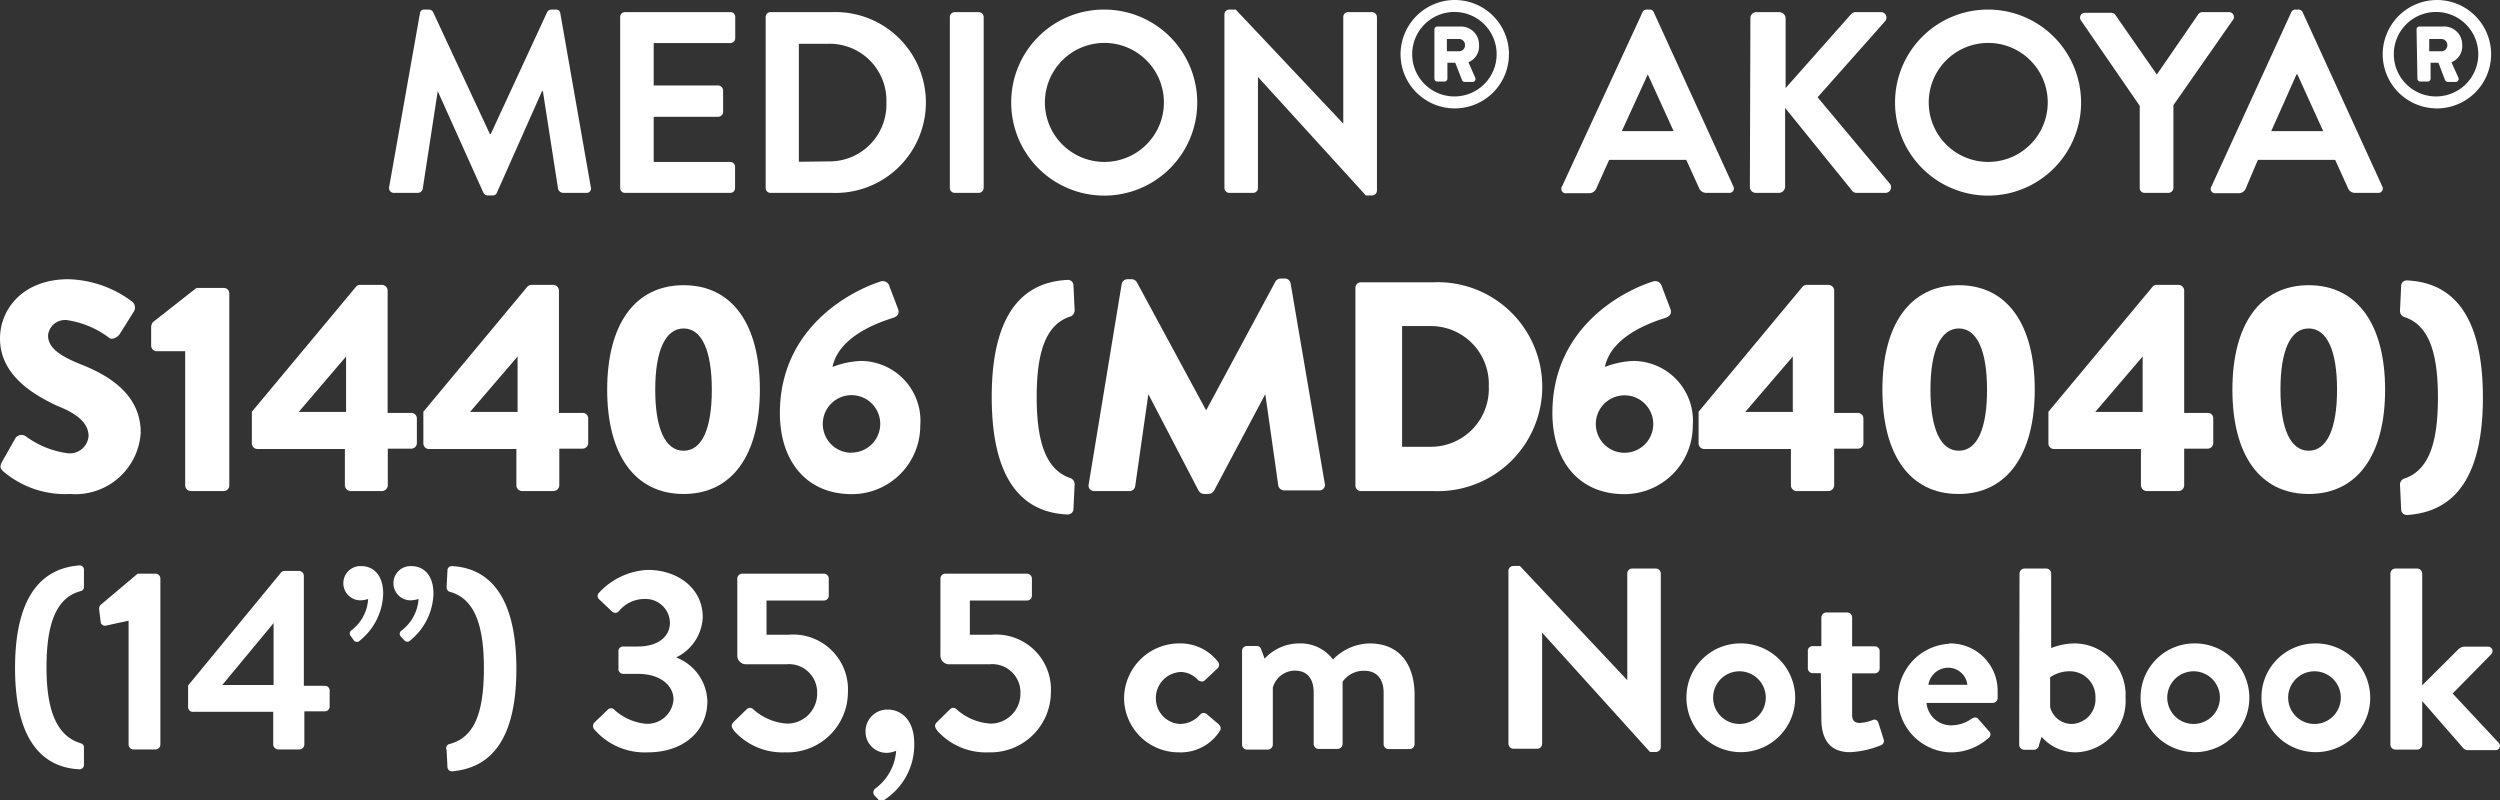
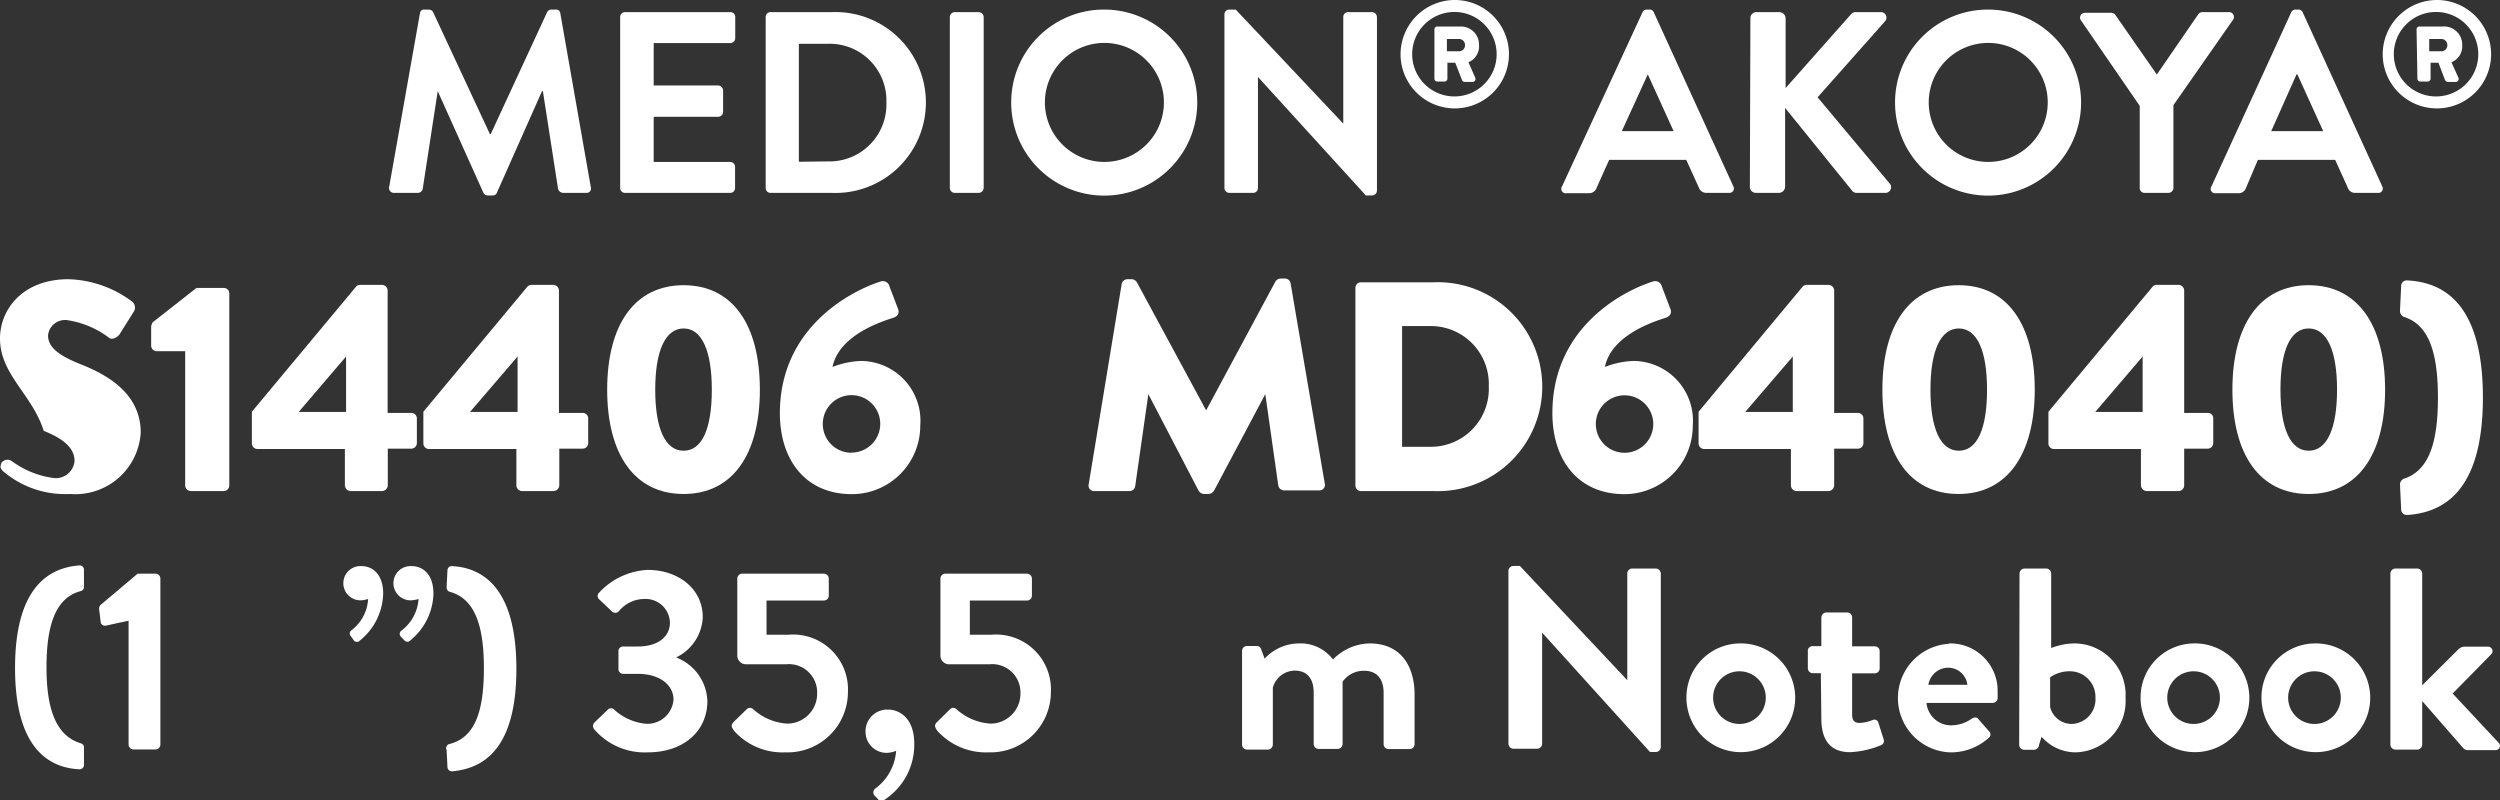
<svg xmlns="http://www.w3.org/2000/svg" viewBox="0 0 146.21 46.81">
  <rect x="0" y="0" width="146.21" height="46.81" fill="#333333" stroke="none" />
  <defs>
    <style>.cls-1{fill:#fff;}</style>
  </defs>
  <g id="Ebene_2" data-name="Ebene 2">
    <g id="Ebene_1-2" data-name="Ebene 1">
      <path class="cls-1" d="M24.56.78a.24.24,0,0,1,.27-.22h.24a.29.29,0,0,1,.26.15l3.32,7.13h.05L32,.71a.27.27,0,0,1,.26-.15h.24a.24.24,0,0,1,.27.22l1.78,10.15a.26.26,0,0,1-.27.35H32.93a.33.33,0,0,1-.29-.22l-.89-5.73H31.7l-2.64,5.94a.25.25,0,0,1-.26.16h-.27a.28.28,0,0,1-.26-.16L25.6,5.33h0l-.88,5.73a.3.3,0,0,1-.27.22H23.05a.28.28,0,0,1-.29-.35Z" />
      <path class="cls-1" d="M36.27,1a.28.28,0,0,1,.29-.29H42.7A.28.28,0,0,1,43,1V2.23a.29.29,0,0,1-.29.29H38.23V5H42a.3.3,0,0,1,.29.29V6.54a.29.29,0,0,1-.29.29H38.23V9.47H42.7a.29.29,0,0,1,.29.29V11a.28.28,0,0,1-.29.28H36.56a.28.28,0,0,1-.29-.28Z" />
      <path class="cls-1" d="M44.78,1a.28.28,0,0,1,.27-.29h3.58a5.29,5.29,0,1,1,0,10.57H45.05a.28.28,0,0,1-.27-.28Zm3.67,8.44A3.33,3.33,0,0,0,51.84,6a3.32,3.32,0,0,0-3.39-3.44H46.72v6.9Z" />
      <path class="cls-1" d="M55.55,1a.29.29,0,0,1,.28-.29h1.41a.3.3,0,0,1,.29.29V11a.3.3,0,0,1-.29.28H55.83a.29.29,0,0,1-.28-.28Z" />
      <path class="cls-1" d="M64.57.56A5.44,5.44,0,1,1,59.14,6,5.42,5.42,0,0,1,64.57.56Zm0,8.91A3.48,3.48,0,1,0,61.11,6,3.48,3.48,0,0,0,64.57,9.47Z" />
      <path class="cls-1" d="M71.61.83A.28.28,0,0,1,71.9.56h.37l6.29,6.67h0V1a.28.28,0,0,1,.29-.29h1.39a.3.3,0,0,1,.29.29V11.16a.29.29,0,0,1-.29.27h-.36L73.57,4.5h0V11a.28.28,0,0,1-.29.28H71.9a.29.29,0,0,1-.29-.28Z" />
      <path class="cls-1" d="M85.07,0a3.17,3.17,0,1,1-3.16,3.17A3.18,3.18,0,0,1,85.07,0Zm0,5.64a2.47,2.47,0,1,0-2.48-2.47A2.47,2.47,0,0,0,85.07,5.64ZM83.89,1.72a.17.17,0,0,1,.16-.17h1.37A1.06,1.06,0,0,1,86.5,2.64a1,1,0,0,1-.62,1l.4.91a.17.17,0,0,1-.15.24h-.47a.17.17,0,0,1-.16-.12l-.39-1h-.46V4.6a.17.17,0,0,1-.17.17h-.43a.17.17,0,0,1-.16-.17ZM85.32,3a.35.35,0,0,0,.36-.36.35.35,0,0,0-.36-.36h-.7V3Z" />
      <path class="cls-1" d="M91.36,10.89,96.06.72a.26.26,0,0,1,.25-.16h.15a.25.25,0,0,1,.26.16l4.65,10.17a.26.26,0,0,1-.25.39H99.8a.45.45,0,0,1-.44-.3l-.74-1.63H94.11L93.37,11a.46.46,0,0,1-.44.3H91.62A.26.26,0,0,1,91.36,10.89Zm6.52-3.22L96.37,4.35h0L94.85,7.67Z" />
      <path class="cls-1" d="M102.37,1.07a.35.35,0,0,1,.37-.36h1.32a.37.37,0,0,1,.37.36V5.15l3.8-4.29a.35.35,0,0,1,.29-.15H110a.32.32,0,0,1,.24.54l-3.94,4.44,4.23,5.06a.33.33,0,0,1-.27.53h-1.65a.34.34,0,0,1-.27-.1l-3.94-4.87v4.61a.37.37,0,0,1-.37.36h-1.32a.35.35,0,0,1-.37-.36Z" />
      <path class="cls-1" d="M116.26.56A5.44,5.44,0,1,1,110.83,6,5.43,5.43,0,0,1,116.26.56Zm0,8.91A3.48,3.48,0,1,0,112.8,6,3.48,3.48,0,0,0,116.26,9.47Z" />
      <path class="cls-1" d="M125.14,6.19l-3.44-5a.28.28,0,0,1,.24-.44h1.54a.29.29,0,0,1,.24.13l2.42,3.48L128.56.84a.29.29,0,0,1,.24-.13h1.55a.28.28,0,0,1,.25.44l-3.49,5V11a.3.3,0,0,1-.29.28h-1.39a.28.28,0,0,1-.29-.28Z" />
      <path class="cls-1" d="M129.34,10.89,134,.72a.27.27,0,0,1,.26-.16h.15a.26.26,0,0,1,.26.16l4.65,10.17a.26.26,0,0,1-.26.39h-1.31a.44.44,0,0,1-.44-.3l-.74-1.63h-4.52L131.35,11a.45.45,0,0,1-.44.3H129.6A.26.26,0,0,1,129.34,10.89Zm6.53-3.22-1.51-3.32h-.05l-1.48,3.32Z" />
      <path class="cls-1" d="M142.51,0a3.17,3.17,0,1,1-3.16,3.17A3.18,3.18,0,0,1,142.51,0Zm0,5.64A2.47,2.47,0,1,0,140,3.17,2.47,2.47,0,0,0,142.51,5.64Zm-1.18-3.92a.17.17,0,0,1,.17-.17h1.37A1.06,1.06,0,0,1,144,2.64a1,1,0,0,1-.63,1l.41.91a.17.17,0,0,1-.15.24h-.48a.2.2,0,0,1-.16-.12l-.38-1h-.46V4.6a.17.17,0,0,1-.17.17h-.43a.17.17,0,0,1-.17-.17ZM142.77,3a.35.35,0,0,0,.36-.36.35.35,0,0,0-.36-.36h-.7V3Z" />
-       <path class="cls-1" d="M.09,27.06l.82-1.45a.44.44,0,0,1,.59-.1,5.29,5.29,0,0,0,2.48,1,1.1,1.1,0,0,0,1.2-1c0-.73-.61-1.29-1.8-1.76C1.88,23.06,0,21.9,0,19.8c0-1.72,1.34-3.47,4-3.47a6.5,6.5,0,0,1,3.73,1.31.45.45,0,0,1,.11.56L7,19.54c-.13.19-.44.35-.6.23a5.39,5.39,0,0,0-2.49-1.05,1,1,0,0,0-1.1.89c0,.65.52,1.14,1.9,1.69s3.52,1.61,3.52,4A3.83,3.83,0,0,1,4.1,28.89,5.58,5.58,0,0,1,.17,27.55C0,27.37,0,27.3.09,27.06Z" />
+       <path class="cls-1" d="M.09,27.06a.44.44,0,0,1,.59-.1,5.29,5.29,0,0,0,2.48,1,1.1,1.1,0,0,0,1.2-1c0-.73-.61-1.29-1.8-1.76C1.88,23.06,0,21.9,0,19.8c0-1.72,1.34-3.47,4-3.47a6.5,6.5,0,0,1,3.73,1.31.45.45,0,0,1,.11.56L7,19.54c-.13.19-.44.35-.6.23a5.39,5.39,0,0,0-2.49-1.05,1,1,0,0,0-1.1.89c0,.65.52,1.14,1.9,1.69s3.52,1.61,3.52,4A3.83,3.83,0,0,1,4.1,28.89,5.58,5.58,0,0,1,.17,27.55C0,27.37,0,27.3.09,27.06Z" />
      <path class="cls-1" d="M10.83,20.54H9.15a.33.33,0,0,1-.31-.34V19.11a.56.56,0,0,1,.1-.27l2.55-2h1.6a.32.32,0,0,1,.32.33V28.38a.33.33,0,0,1-.32.34H11.16a.34.34,0,0,1-.33-.34Z" />
      <path class="cls-1" d="M14.73,25.93V24.08l6.09-7.31a.3.3,0,0,1,.26-.11h1.26a.34.34,0,0,1,.33.34v7.15h1.38a.32.32,0,0,1,.33.31v1.45a.33.33,0,0,1-.33.33H22.68l0,2.14a.35.35,0,0,1-.33.34H20.5a.35.35,0,0,1-.33-.34V26.26H15.06A.33.33,0,0,1,14.73,25.93Zm5.51-1.84V20.85l-2.77,3.24Z" />
      <path class="cls-1" d="M24.76,25.93V24.08l6.08-7.31a.33.33,0,0,1,.26-.11h1.26a.34.34,0,0,1,.33.34l0,7.15h1.38a.32.32,0,0,1,.33.31v1.45a.33.33,0,0,1-.33.33H32.71l0,2.14a.35.35,0,0,1-.34.34H30.53a.34.34,0,0,1-.33-.34V26.26H25.09A.33.33,0,0,1,24.76,25.93Zm5.51-1.84V20.85l-2.78,3.24Z" />
      <path class="cls-1" d="M35.51,22.79c0-3.82,1.62-6.11,4.47-6.11s4.46,2.29,4.46,6.11-1.62,6.1-4.46,6.1S35.51,26.61,35.51,22.79Zm6.12,0c0-2.29-.59-3.58-1.65-3.58s-1.66,1.29-1.66,3.58.59,3.57,1.66,3.57S41.63,25.09,41.63,22.79Z" />
      <path class="cls-1" d="M51.48,16.47a.4.4,0,0,1,.54.28l.51,1.34c.07.21,0,.41-.33.51-.82.26-3.14,1.06-3.51,2.86a5.14,5.14,0,0,1,1.66-.35,3.5,3.5,0,0,1,3.47,3.79,4,4,0,0,1-4,4c-2.71,0-4.21-2-4.21-4.74C45.62,19,50,16.94,51.48,16.47Zm-1.69,10a1.68,1.68,0,1,0-1.67-1.67A1.68,1.68,0,0,0,49.79,26.48Z" />
-       <path class="cls-1" d="M58,23.22c0-5.65,2.45-6.75,4.43-6.85a.32.32,0,0,1,.35.31l.07,1.48a.39.39,0,0,1-.22.34c-1.47.45-2,2.09-2,4.72s.54,4.28,2,4.75a.4.4,0,0,1,.22.33l-.07,1.46a.33.33,0,0,1-.35.33C60.43,30,58,28.87,58,23.22Z" />
      <path class="cls-1" d="M65.6,16.61a.35.35,0,0,1,.32-.28h.28a.37.37,0,0,1,.29.18L70.54,24h0l4.05-7.53a.38.38,0,0,1,.3-.18h.28a.34.34,0,0,1,.31.28l2,11.72a.32.32,0,0,1-.33.39H75.09a.35.35,0,0,1-.33-.28L74,23.05h0L71,28.7a.42.42,0,0,1-.3.19H70.4a.4.4,0,0,1-.3-.19l-2.94-5.65h0l-.77,5.39a.33.33,0,0,1-.33.28H64a.32.32,0,0,1-.33-.39Z" />
      <path class="cls-1" d="M79.27,16.84a.32.32,0,0,1,.31-.33h4.26a6.11,6.11,0,1,1,0,12.21H79.58a.33.33,0,0,1-.31-.34Zm4.4,9.29a3.39,3.39,0,0,0,3.4-3.54,3.39,3.39,0,0,0-3.4-3.52H82v7.06Z" />
      <path class="cls-1" d="M96.65,16.47a.4.4,0,0,1,.54.28l.51,1.34c.07.21,0,.41-.33.51-.82.26-3.14,1.06-3.51,2.86a5.14,5.14,0,0,1,1.66-.35A3.5,3.5,0,0,1,99,24.9a4,4,0,0,1-4,4c-2.71,0-4.21-2-4.21-4.74C90.79,19,95.15,16.94,96.65,16.47ZM95,26.48a1.68,1.68,0,1,0-1.67-1.67A1.68,1.68,0,0,0,95,26.48Z" />
      <path class="cls-1" d="M99.34,25.93V24.08l6.08-7.31a.33.33,0,0,1,.26-.11h1.26a.34.34,0,0,1,.33.34l0,7.15h1.38a.32.32,0,0,1,.33.31v1.45a.33.33,0,0,1-.33.33h-1.38l0,2.14a.35.35,0,0,1-.34.34h-1.86a.34.34,0,0,1-.33-.34V26.26H99.67A.33.33,0,0,1,99.34,25.93Zm5.51-1.84V20.85l-2.78,3.24Z" />
      <path class="cls-1" d="M110.09,22.79c0-3.82,1.62-6.11,4.47-6.11S119,19,119,22.79s-1.62,6.1-4.46,6.1S110.09,26.61,110.09,22.79Zm6.12,0c0-2.29-.59-3.58-1.65-3.58s-1.66,1.29-1.66,3.58.59,3.57,1.66,3.57S116.21,25.09,116.21,22.79Z" />
      <path class="cls-1" d="M119.8,25.93V24.08l6.09-7.31a.3.3,0,0,1,.26-.11h1.26a.34.34,0,0,1,.33.34l0,7.15h1.37a.31.31,0,0,1,.33.31v1.45a.33.33,0,0,1-.33.33h-1.37v2.14a.34.34,0,0,1-.33.34h-1.86a.35.35,0,0,1-.34-.34V26.26h-5.11A.33.33,0,0,1,119.8,25.93Zm5.51-1.84V20.85l-2.77,3.24Z" />
      <path class="cls-1" d="M130.56,22.79c0-3.82,1.62-6.11,4.46-6.11s4.47,2.29,4.47,6.11-1.62,6.1-4.47,6.1S130.56,26.61,130.56,22.79Zm6.12,0c0-2.29-.59-3.58-1.66-3.58s-1.65,1.29-1.65,3.58.59,3.57,1.65,3.57S136.68,25.09,136.68,22.79Z" />
      <path class="cls-1" d="M140.58,28c1.47-.47,2-2.1,2-4.75s-.54-4.27-2-4.72a.39.39,0,0,1-.22-.34l.07-1.48a.32.32,0,0,1,.35-.31c2,.1,4.43,1.2,4.43,6.85s-2.45,6.73-4.43,6.87a.33.33,0,0,1-.35-.31l-.07-1.5A.39.39,0,0,1,140.58,28Z" />
      <path class="cls-1" d="M.88,39.07c0-4.75,2-5.86,3.74-6a.25.25,0,0,1,.29.23l0,1a.25.25,0,0,1-.19.27c-1.48.39-2,2-2,4.46s.56,4,2,4.44a.25.25,0,0,1,.19.28l0,1a.26.26,0,0,1-.29.24C2.9,44.9.88,43.81.88,39.07Z" />
      <path class="cls-1" d="M7.52,36.3l-1.33.29a.25.25,0,0,1-.3-.2l-.09-.74a.33.33,0,0,1,.08-.27l2.17-1.83H9.11a.29.29,0,0,1,.27.29v9.7a.29.29,0,0,1-.27.29H7.81a.29.29,0,0,1-.29-.29Z" />
-       <path class="cls-1" d="M11,41.35V40.09l5.44-6.61a.28.28,0,0,1,.22-.09h.82a.29.29,0,0,1,.29.28v6.44H19a.27.27,0,0,1,.28.27v.94a.28.28,0,0,1-.28.28H17.8v1.94a.3.3,0,0,1-.28.29H16.27a.3.3,0,0,1-.29-.29V41.63H11.32A.28.28,0,0,1,11,41.35Zm5-1.29V36.44l-3,3.62Z" />
      <path class="cls-1" d="M20.53,37.22a.23.23,0,0,1,0-.34,2.47,2.47,0,0,0,1-1.85,1.5,1.5,0,0,1-.45.08,1,1,0,0,1-1-1,1,1,0,0,1,1.08-1c.54,0,1.25.38,1.25,1.62a3.65,3.65,0,0,1-1.36,2.73.23.23,0,0,1-.35,0Zm2.9,0a.23.23,0,0,1,.05-.34,2.53,2.53,0,0,0,1-1.85,1.72,1.72,0,0,1-.47.08,1,1,0,0,1-1-1,1,1,0,0,1,1.08-1c.55,0,1.26.38,1.26,1.62A3.65,3.65,0,0,1,24,37.45a.23.23,0,0,1-.35,0Z" />
      <path class="cls-1" d="M26.3,43.51c1.49-.39,2-1.92,2-4.44s-.55-4.07-2-4.46a.26.26,0,0,1-.18-.27l.05-1a.25.25,0,0,1,.29-.23c1.72.1,3.74,1.21,3.74,6s-2,5.83-3.74,6a.26.26,0,0,1-.29-.24l-.05-1A.25.25,0,0,1,26.3,43.51Z" />
      <path class="cls-1" d="M34.77,42.25l.77-.74a.26.26,0,0,1,.39,0,3.17,3.17,0,0,0,1.86.82,1.53,1.53,0,0,0,1.6-1.42c0-.79-.73-1.5-2.09-1.5h-.84a.28.28,0,0,1-.29-.3v-1a.27.27,0,0,1,.29-.3h.84c1.24,0,1.88-.62,1.88-1.39a1.42,1.42,0,0,0-1.47-1.39,1.94,1.94,0,0,0-1.52.72.28.28,0,0,1-.41,0l-.74-.7a.26.26,0,0,1,0-.39,4.14,4.14,0,0,1,2.84-1.33c1.75,0,3.22,1.07,3.22,2.77a2.74,2.74,0,0,1-1.56,2.35v0A2.83,2.83,0,0,1,41.37,41C41.37,42.74,40,44,37.89,44a3.89,3.89,0,0,1-3.14-1.35A.3.3,0,0,1,34.77,42.25Z" />
      <path class="cls-1" d="M42.92,42.21l.76-.74a.26.26,0,0,1,.36,0,3.26,3.26,0,0,0,2,.85,1.75,1.75,0,0,0,1.75-1.78,1.65,1.65,0,0,0-1.82-1.69H43.59a.51.51,0,0,1-.47-.53V33.84a.29.29,0,0,1,.29-.29h4.77a.29.29,0,0,1,.29.29v1a.28.28,0,0,1-.29.28H44.83v2h1.3a3.21,3.21,0,0,1,3.46,3.36A3.53,3.53,0,0,1,45.93,44a3.8,3.8,0,0,1-3-1.26C42.76,42.5,42.74,42.39,42.92,42.21Z" />
      <path class="cls-1" d="M51.94,41.5c.65,0,1.53.48,1.53,2a3.84,3.84,0,0,1-1.72,3.26.25.25,0,0,1-.38,0l-.23-.24a.28.28,0,0,1,.06-.41,3,3,0,0,0,1.21-2.2,1.52,1.52,0,0,1-.57.12,1.23,1.23,0,0,1-1.22-1.23A1.27,1.27,0,0,1,51.94,41.5Z" />
      <path class="cls-1" d="M54.82,42.21l.75-.74a.26.26,0,0,1,.36,0,3.26,3.26,0,0,0,2,.85,1.75,1.75,0,0,0,1.75-1.78,1.65,1.65,0,0,0-1.82-1.69H55.48A.51.51,0,0,1,55,38.3V33.84a.29.29,0,0,1,.29-.29h4.77a.29.29,0,0,1,.29.29v1a.28.28,0,0,1-.29.28H56.72v2H58a3.21,3.21,0,0,1,3.46,3.36A3.53,3.53,0,0,1,57.82,44a3.82,3.82,0,0,1-3-1.26C54.65,42.5,54.63,42.39,54.82,42.21Z" />
-       <path class="cls-1" d="M69,37.63a2.77,2.77,0,0,1,2.23,1.07.29.29,0,0,1-.07.43l-.7.66c-.13.12-.27.05-.38,0a1.4,1.4,0,0,0-1-.49,1.52,1.52,0,0,0-1.48,1.54A1.49,1.49,0,0,0,69,42.34a1.57,1.57,0,0,0,1.21-.57.27.27,0,0,1,.37,0l.65.55c.15.13.21.28.11.43A2.71,2.71,0,0,1,68.94,44a3.19,3.19,0,0,1-3.2-3.18A3.23,3.23,0,0,1,69,37.63Z" />
      <path class="cls-1" d="M72.64,38.07a.29.29,0,0,1,.29-.29h.56a.26.26,0,0,1,.26.17l.21.57a2.76,2.76,0,0,1,2-.89,2.38,2.38,0,0,1,2,.94,3.06,3.06,0,0,1,2.13-.94c1.93,0,2.64,1.44,2.64,3v2.89a.29.29,0,0,1-.29.29H81.21a.29.29,0,0,1-.29-.29v-3c0-.79-.38-1.29-1.13-1.29a1.51,1.51,0,0,0-1.27.64s0,.3,0,.57v3.07a.3.3,0,0,1-.29.29H77.12a.29.29,0,0,1-.29-.29v-3c0-.79-.35-1.29-1.12-1.29a1.35,1.35,0,0,0-1.27,1v3.33a.3.3,0,0,1-.29.29H72.93a.3.3,0,0,1-.29-.29Z" />
      <path class="cls-1" d="M88.22,33.37a.29.29,0,0,1,.29-.27h.38l6.28,6.68h0V33.54a.29.29,0,0,1,.28-.29h1.39a.3.3,0,0,1,.29.29V43.7a.29.29,0,0,1-.29.28H96.5L90.19,37h0v6.5a.29.29,0,0,1-.29.29H88.51a.3.3,0,0,1-.29-.29Z" />
      <path class="cls-1" d="M101.73,37.63a3.18,3.18,0,1,1-3.1,3.16A3.15,3.15,0,0,1,101.73,37.63Zm0,4.71a1.54,1.54,0,0,0,0-3.08,1.54,1.54,0,0,0,0,3.08Z" />
      <path class="cls-1" d="M106.49,39.37H106a.29.29,0,0,1-.27-.29v-1a.27.27,0,0,1,.27-.29h.52V36.11a.3.3,0,0,1,.29-.29l1.23,0a.29.29,0,0,1,.28.29v1.69h1.33a.28.28,0,0,1,.28.29v1a.29.29,0,0,1-.28.29h-1.33v2.42c0,.42.22.48.46.48a2.38,2.38,0,0,0,.74-.17.24.24,0,0,1,.34.17l.3.95a.27.27,0,0,1-.17.36,5.4,5.4,0,0,1-1.79.4c-1.17,0-1.68-.73-1.68-1.95Z" />
      <path class="cls-1" d="M114,37.63a2.77,2.77,0,0,1,2.83,2.81c0,.11,0,.3,0,.41a.3.3,0,0,1-.29.26h-3.87a1.44,1.44,0,0,0,1.45,1.31,2.07,2.07,0,0,0,1.18-.38c.15-.09.29-.12.39,0l.62.71a.25.25,0,0,1,0,.4A3.29,3.29,0,0,1,114,44a3.18,3.18,0,0,1,0-6.35Zm1.06,2.42a1.13,1.13,0,0,0-1.1-1,1.18,1.18,0,0,0-1.18,1Z" />
      <path class="cls-1" d="M118.11,33.54a.3.3,0,0,1,.28-.29h1.29a.3.3,0,0,1,.28.29V37.9a3.86,3.86,0,0,1,1.35-.27,3,3,0,0,1,3,3.17A3,3,0,0,1,121.4,44a2.65,2.65,0,0,1-2-.91l-.15.47c0,.16-.15.29-.29.29h-.59a.3.3,0,0,1-.28-.29Zm3.06,8.8a1.44,1.44,0,0,0,1.38-1.54,1.49,1.49,0,0,0-1.47-1.54,2,2,0,0,0-1.18.35v1.75A1.31,1.31,0,0,0,121.17,42.34Z" />
      <path class="cls-1" d="M128.29,37.63a3.18,3.18,0,1,1-3.1,3.16A3.15,3.15,0,0,1,128.29,37.63Zm0,4.71a1.54,1.54,0,0,0,0-3.08,1.54,1.54,0,0,0,0,3.08Z" />
      <path class="cls-1" d="M135.36,37.63a3.18,3.18,0,1,1-3.1,3.16A3.15,3.15,0,0,1,135.36,37.63Zm0,4.71a1.54,1.54,0,0,0,0-3.08,1.54,1.54,0,0,0,0,3.08Z" />
      <path class="cls-1" d="M139.8,33.54a.3.3,0,0,1,.29-.29h1.29a.3.3,0,0,1,.28.29v6.54L143.75,38a.55.55,0,0,1,.37-.18h1.38a.26.26,0,0,1,.2.44l-2.26,2.3,2.69,2.88a.25.25,0,0,1-.19.43h-1.63a.36.36,0,0,1-.26-.13L141.66,41v2.55a.3.3,0,0,1-.28.29h-1.29a.3.3,0,0,1-.29-.29Z" />
    </g>
  </g>
</svg>